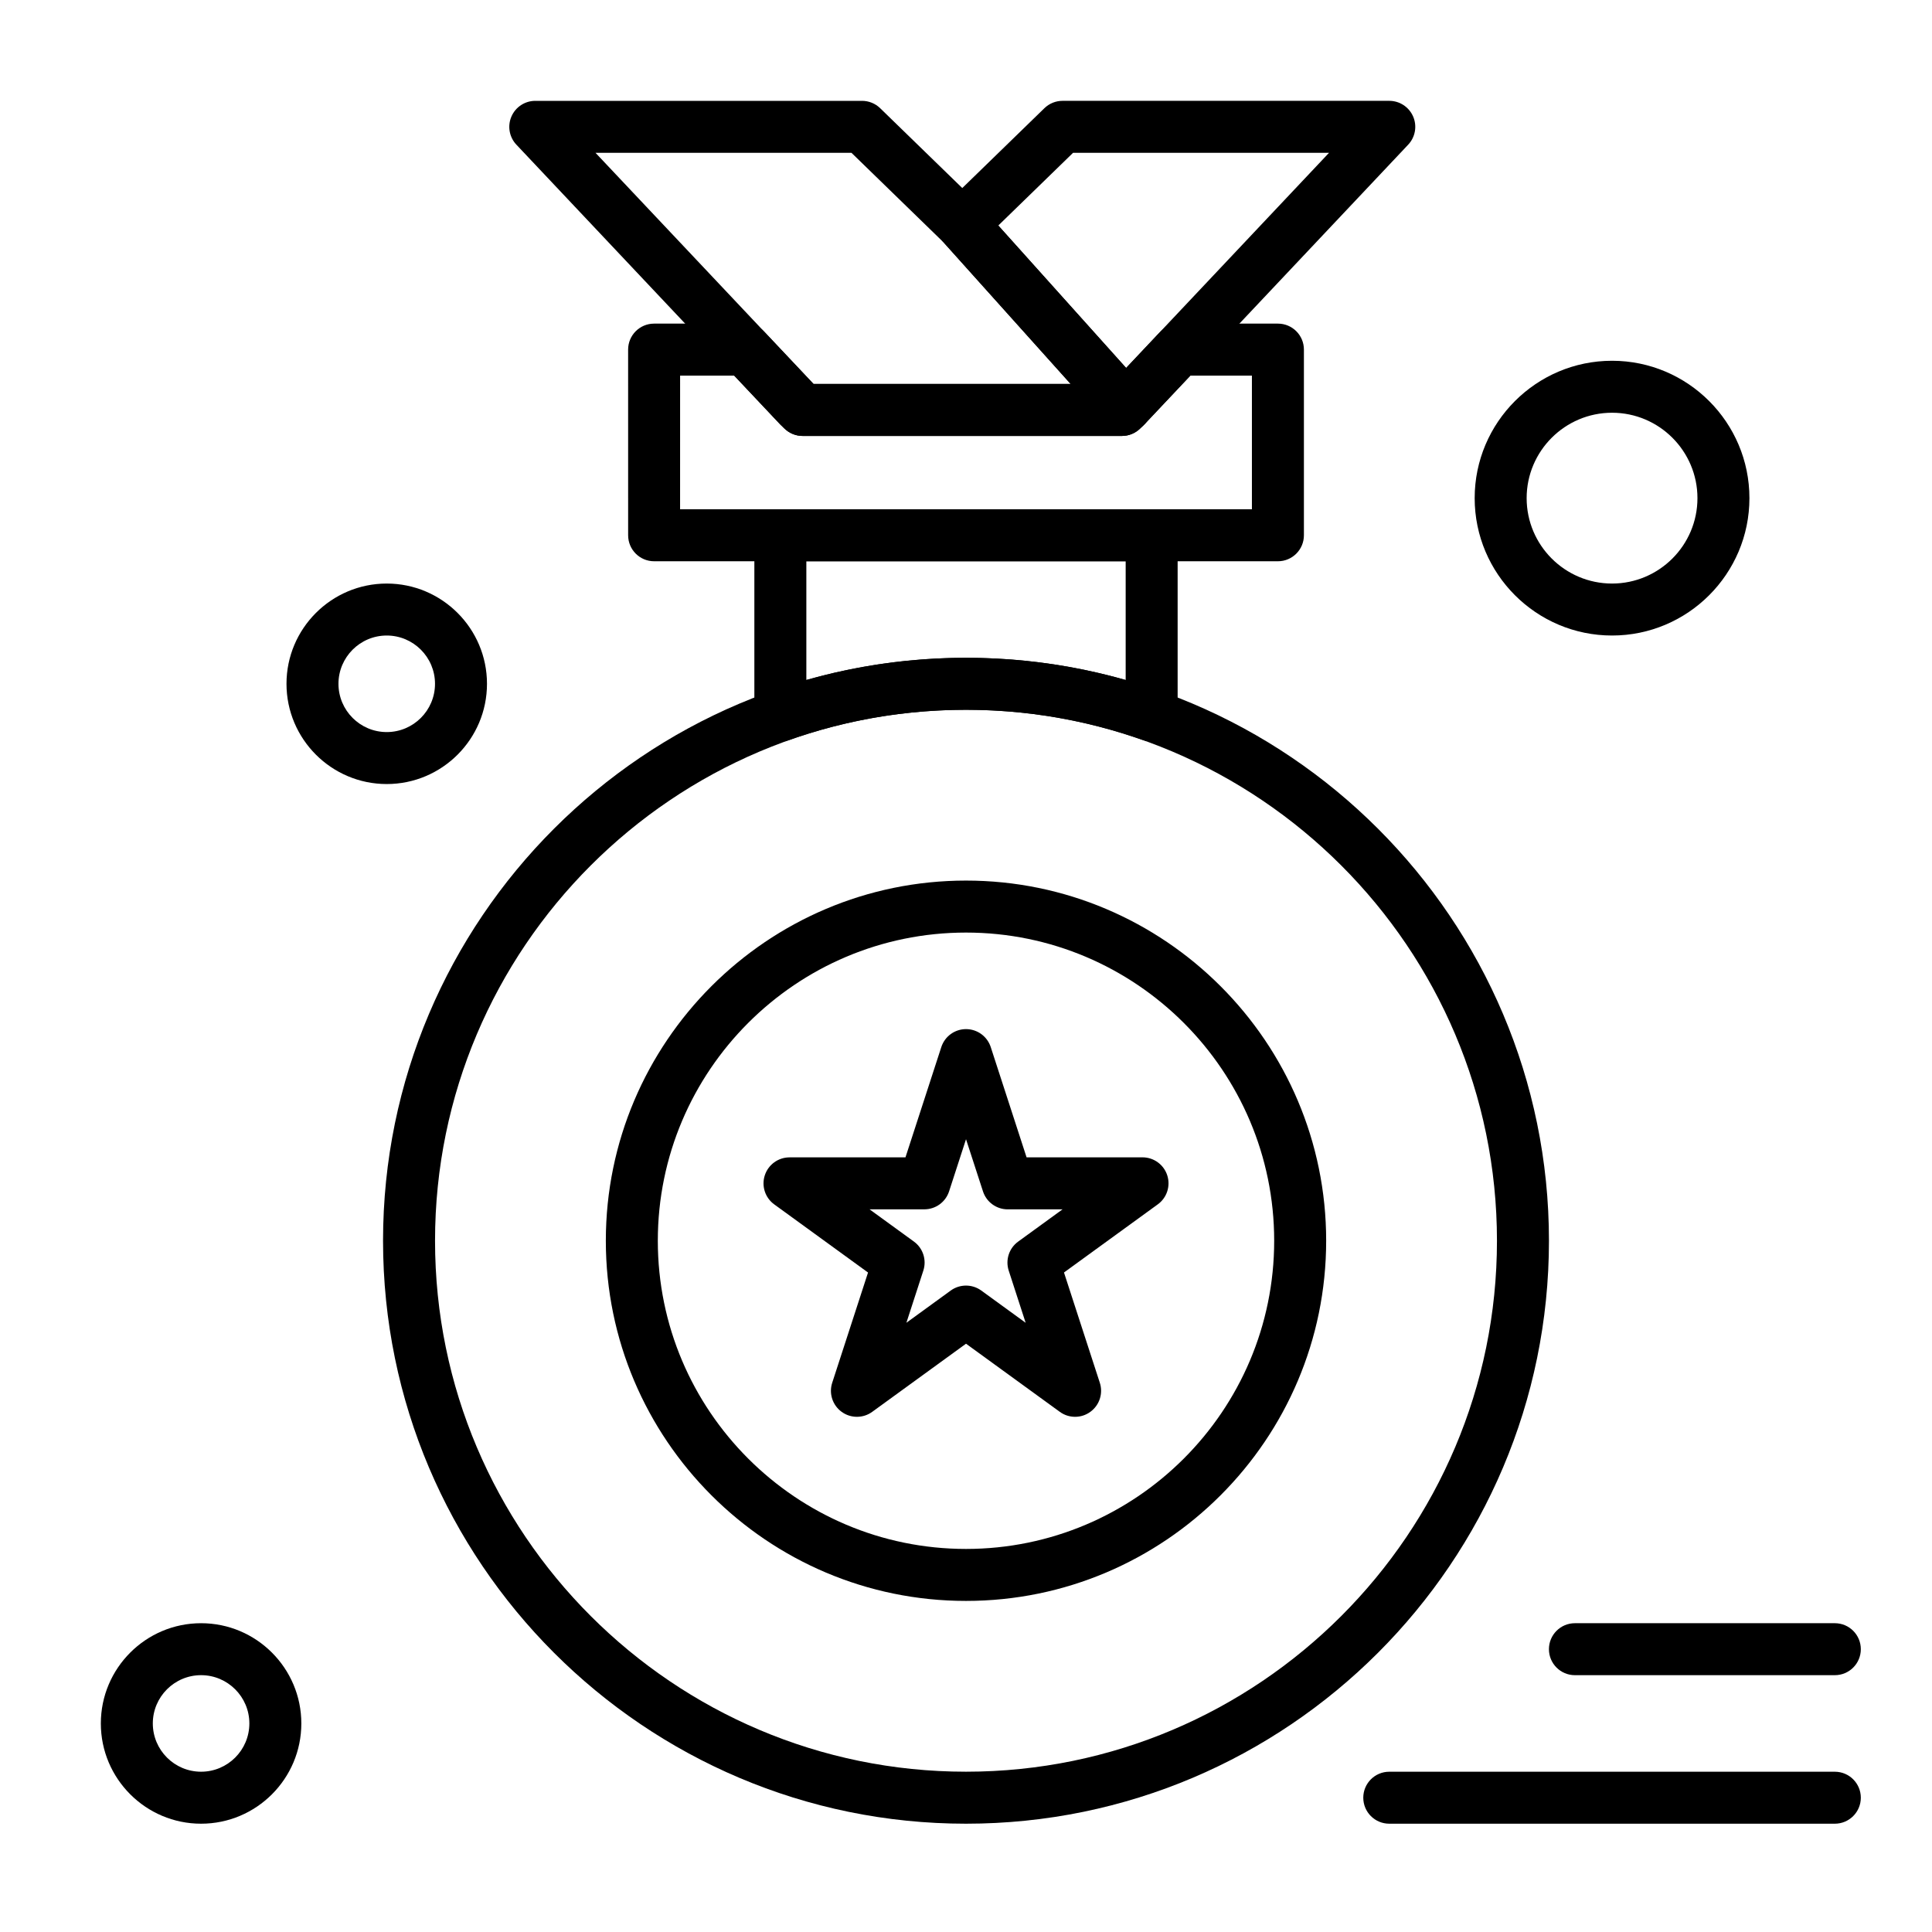
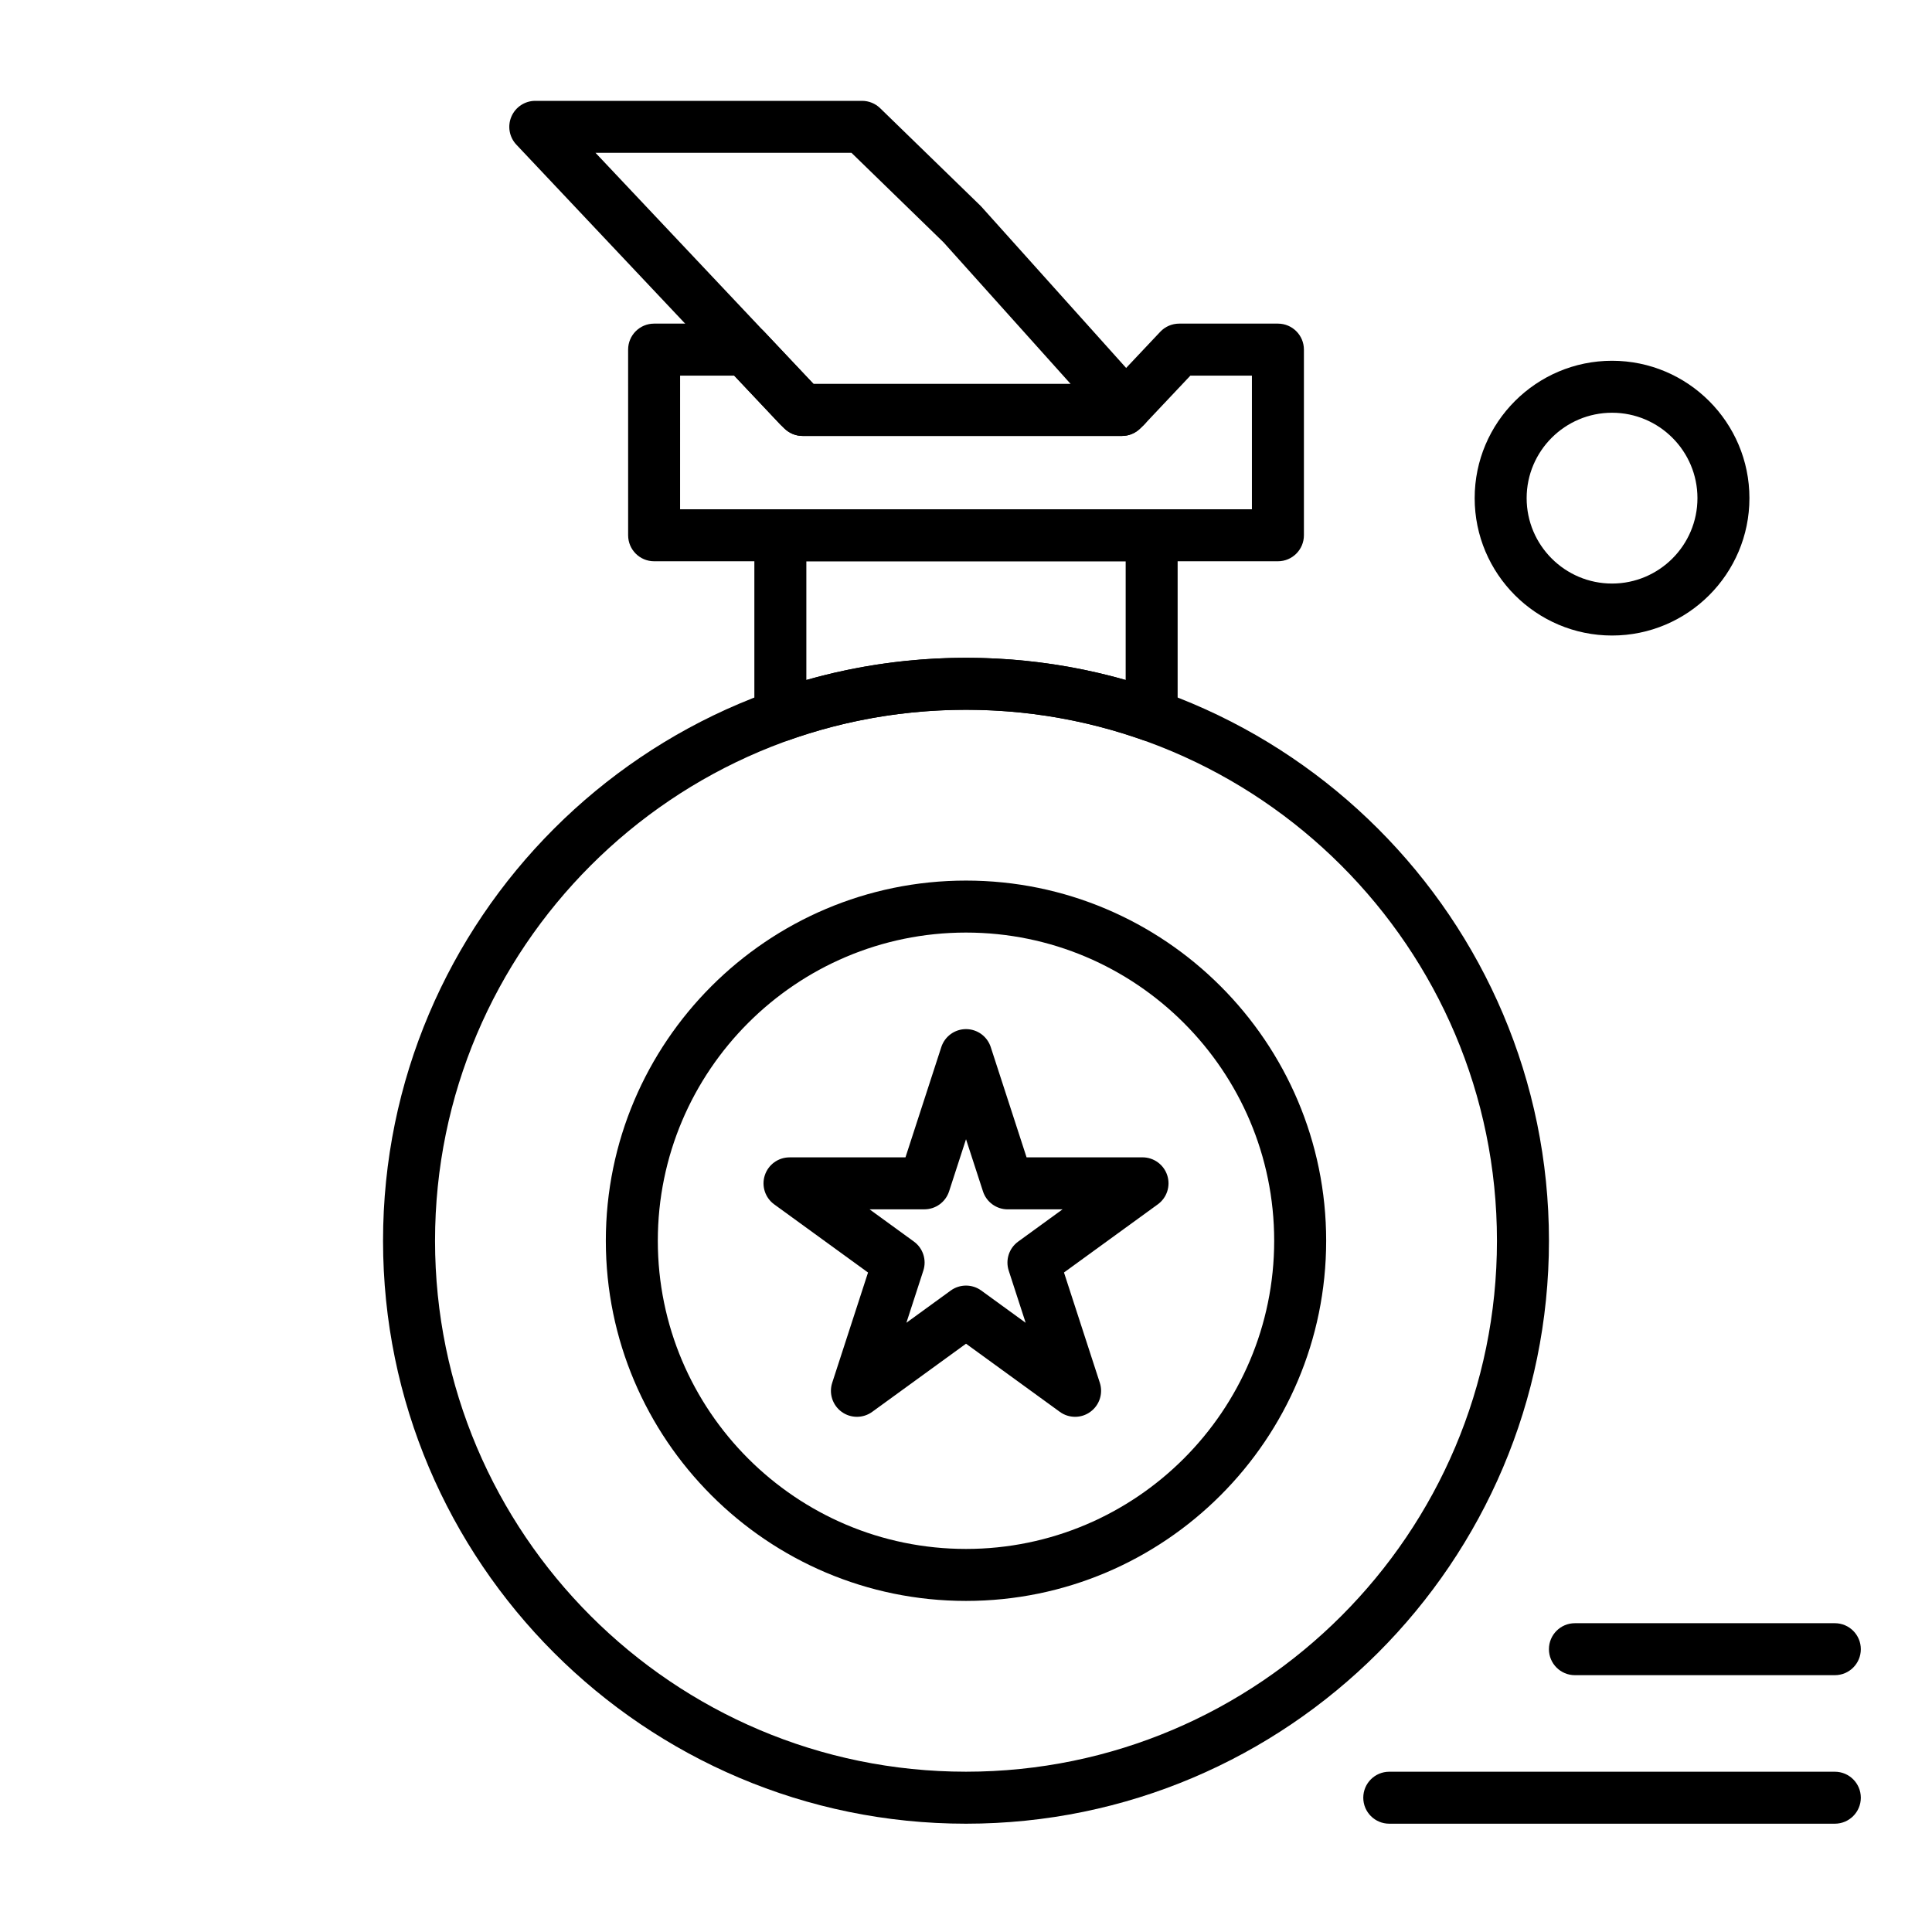
<svg xmlns="http://www.w3.org/2000/svg" fill="#000000" width="800px" height="800px" version="1.1" viewBox="144 144 512 512">
  <g>
    <path d="m428.91 519.47c-1.422 0-2.844-0.438-4.047-1.316l-24.859-18.059-24.859 18.059c-2.414 1.754-5.684 1.754-8.098 0-2.414-1.754-3.426-4.863-2.504-7.699l9.496-29.223-24.859-18.059c-2.414-1.754-3.426-4.863-2.5-7.699 0.922-2.836 3.566-4.758 6.551-4.758h30.727l9.496-29.223c0.922-2.844 3.566-4.766 6.551-4.766s5.629 1.922 6.551 4.758l9.496 29.223h30.727c2.984 0 5.629 1.922 6.551 4.758 0.922 2.836-0.086 5.949-2.504 7.699l-24.859 18.059 9.496 29.223c0.922 2.836-0.09 5.949-2.504 7.699-1.207 0.887-2.629 1.324-4.047 1.324zm-28.906-34.777c1.422 0 2.844 0.438 4.047 1.316l11.758 8.543-4.488-13.82c-0.922-2.836 0.086-5.949 2.504-7.699l11.758-8.543h-14.531c-2.984 0-5.629-1.922-6.551-4.758l-4.496-13.828-4.488 13.82c-0.922 2.836-3.566 4.758-6.551 4.758h-14.531l11.758 8.543c2.414 1.754 3.426 4.863 2.5 7.699l-4.488 13.82 11.758-8.543c1.199-0.871 2.621-1.309 4.043-1.309z" />
    <path d="m350.8 340.51c-1.406 0-2.797-0.43-3.977-1.266-1.824-1.289-2.91-3.387-2.91-5.625v-47.766c0-3.805 3.082-6.887 6.887-6.887h98.398c3.805 0 6.887 3.082 6.887 6.887v47.77c0 2.234-1.086 4.332-2.91 5.625s-4.16 1.617-6.273 0.871c-15.043-5.32-30.824-8.02-46.898-8.02s-31.855 2.695-46.906 8.016c-0.746 0.266-1.523 0.395-2.297 0.395zm49.203-22.184c14.402 0 28.594 1.973 42.312 5.879v-31.465h-84.625v31.461c13.719-3.902 27.906-5.875 42.312-5.875z" />
    <path d="m400 627.3c-85.184 0-154.49-69.305-154.49-154.49s69.305-154.49 154.49-154.49 154.49 69.305 154.49 154.49-69.305 154.49-154.49 154.49zm0-295.2c-77.59 0-140.71 63.121-140.71 140.71s63.121 140.71 140.71 140.71 140.71-63.121 140.71-140.71c0-77.586-63.121-140.71-140.71-140.71z" />
    <path d="m400 568.26c-52.629 0-95.449-42.816-95.449-95.449 0-52.629 42.816-95.449 95.449-95.449 52.629 0 95.449 42.816 95.449 95.449-0.004 52.633-42.82 95.449-95.449 95.449zm0-177.12c-45.035 0-81.672 36.637-81.672 81.672s36.637 81.672 81.672 81.672 81.672-36.637 81.672-81.672c0-45.031-36.637-81.672-81.672-81.672z" />
-     <path d="m246.49 351.78c-14.648 0-26.566-11.918-26.566-26.566 0-14.648 11.918-26.566 26.566-26.566 14.648 0 26.566 11.918 26.566 26.566 0.004 14.648-11.914 26.566-26.566 26.566zm0-39.359c-7.055 0-12.793 5.738-12.793 12.793 0 7.055 5.738 12.793 12.793 12.793 7.055 0 12.793-5.738 12.793-12.793 0-7.055-5.738-12.793-12.793-12.793z" />
-     <path d="m197.29 627.3c-14.648 0-26.566-11.918-26.566-26.566 0-14.648 11.918-26.566 26.566-26.566 14.648 0 26.566 11.918 26.566 26.566 0.004 14.648-11.914 26.566-26.566 26.566zm0-39.363c-7.055 0-12.793 5.738-12.793 12.793s5.738 12.793 12.793 12.793c7.055 0 12.793-5.738 12.793-12.793 0-7.051-5.738-12.793-12.793-12.793z" />
    <path d="m571.21 312.42c-20.074 0-36.406-16.332-36.406-36.406s16.332-36.406 36.406-36.406c20.074 0 36.406 16.332 36.406 36.406 0.004 20.074-16.332 36.406-36.406 36.406zm0-59.039c-12.48 0-22.633 10.152-22.633 22.633s10.152 22.633 22.633 22.633c12.48 0 22.633-10.152 22.633-22.633s-10.152-22.633-22.633-22.633z" />
    <path d="m482.66 292.74h-165.31c-3.805 0-6.887-3.082-6.887-6.887l-0.004-49.203c0-3.805 3.082-6.887 6.887-6.887h24.195c1.898 0 3.711 0.781 5.012 2.16l13.043 13.828h78.844l13.043-13.828c1.301-1.379 3.113-2.16 5.012-2.16h26.168c3.805 0 6.887 3.082 6.887 6.887v49.199c0 3.809-3.086 6.891-6.887 6.891zm-158.43-13.777h151.54v-35.422h-16.305l-12.141 12.871c-0.066 0.074-0.141 0.145-0.211 0.211l-0.984 0.957c-1.285 1.25-3.008 1.949-4.801 1.949h-84.625c-1.793 0-3.516-0.699-4.801-1.949l-0.984-0.957c-0.07-0.07-0.141-0.141-0.211-0.211l-12.137-12.871h-14.336z" />
-     <path d="m442.31 258.57h-0.086c-1.926-0.023-3.754-0.852-5.043-2.285l-43.297-48.242c-2.469-2.75-2.328-6.961 0.324-9.539l26.566-25.828c1.289-1.254 3.012-1.953 4.805-1.953h86.594c2.75 0 5.234 1.637 6.324 4.16 1.09 2.523 0.574 5.453-1.312 7.453l-69.863 74.074c-1.305 1.379-3.117 2.16-5.012 2.16zm-33.75-54.805 33.875 37.746 53.773-57.016h-67.832z" />
    <path d="m441.33 259.53h-84.625c-1.793 0-3.516-0.699-4.801-1.949l-0.984-0.957c-0.07-0.07-0.141-0.141-0.211-0.211l-69.863-74.074c-1.887-2-2.402-4.93-1.312-7.453 1.09-2.527 3.574-4.16 6.324-4.16h86.594c1.793 0 3.516 0.699 4.801 1.949l26.566 25.828c0.109 0.109 0.219 0.223 0.324 0.34l43.297 48.242c2.469 2.75 2.324 6.961-0.324 9.539l-0.984 0.957c-1.285 1.25-3.008 1.949-4.801 1.949zm-81.734-13.773h68.141l-33.688-37.535-24.398-23.723h-67.832z" />
    <path d="m630.25 587.94h-68.879c-3.805 0-6.887-3.082-6.887-6.887 0-3.805 3.082-6.887 6.887-6.887h68.879c3.805 0 6.887 3.082 6.887 6.887 0.004 3.805-3.082 6.887-6.887 6.887z" />
    <path d="m630.25 627.3h-118.08c-3.805 0-6.887-3.082-6.887-6.887 0-3.805 3.082-6.887 6.887-6.887h118.08c3.805 0 6.887 3.082 6.887 6.887 0 3.801-3.086 6.887-6.891 6.887z" />
  </g>
</svg>